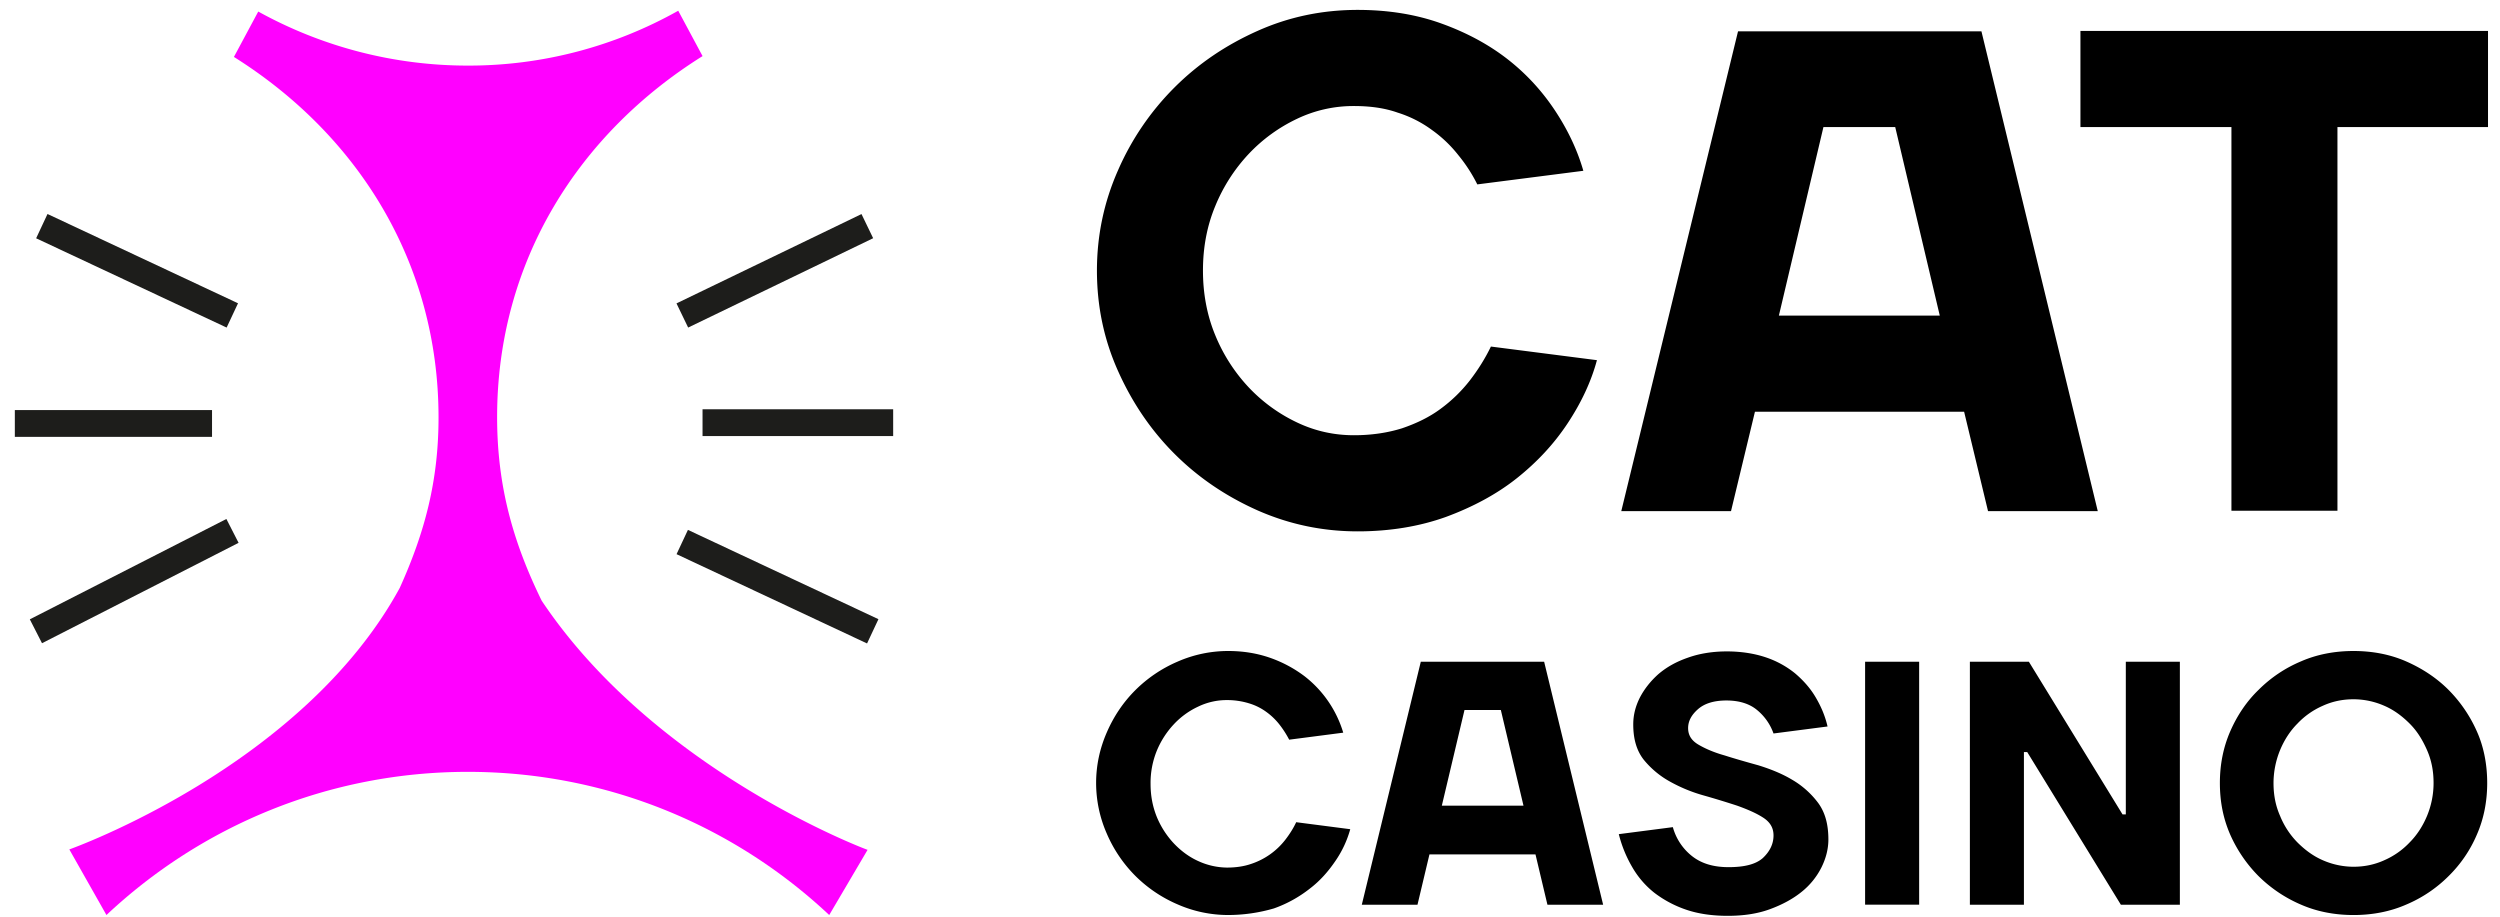
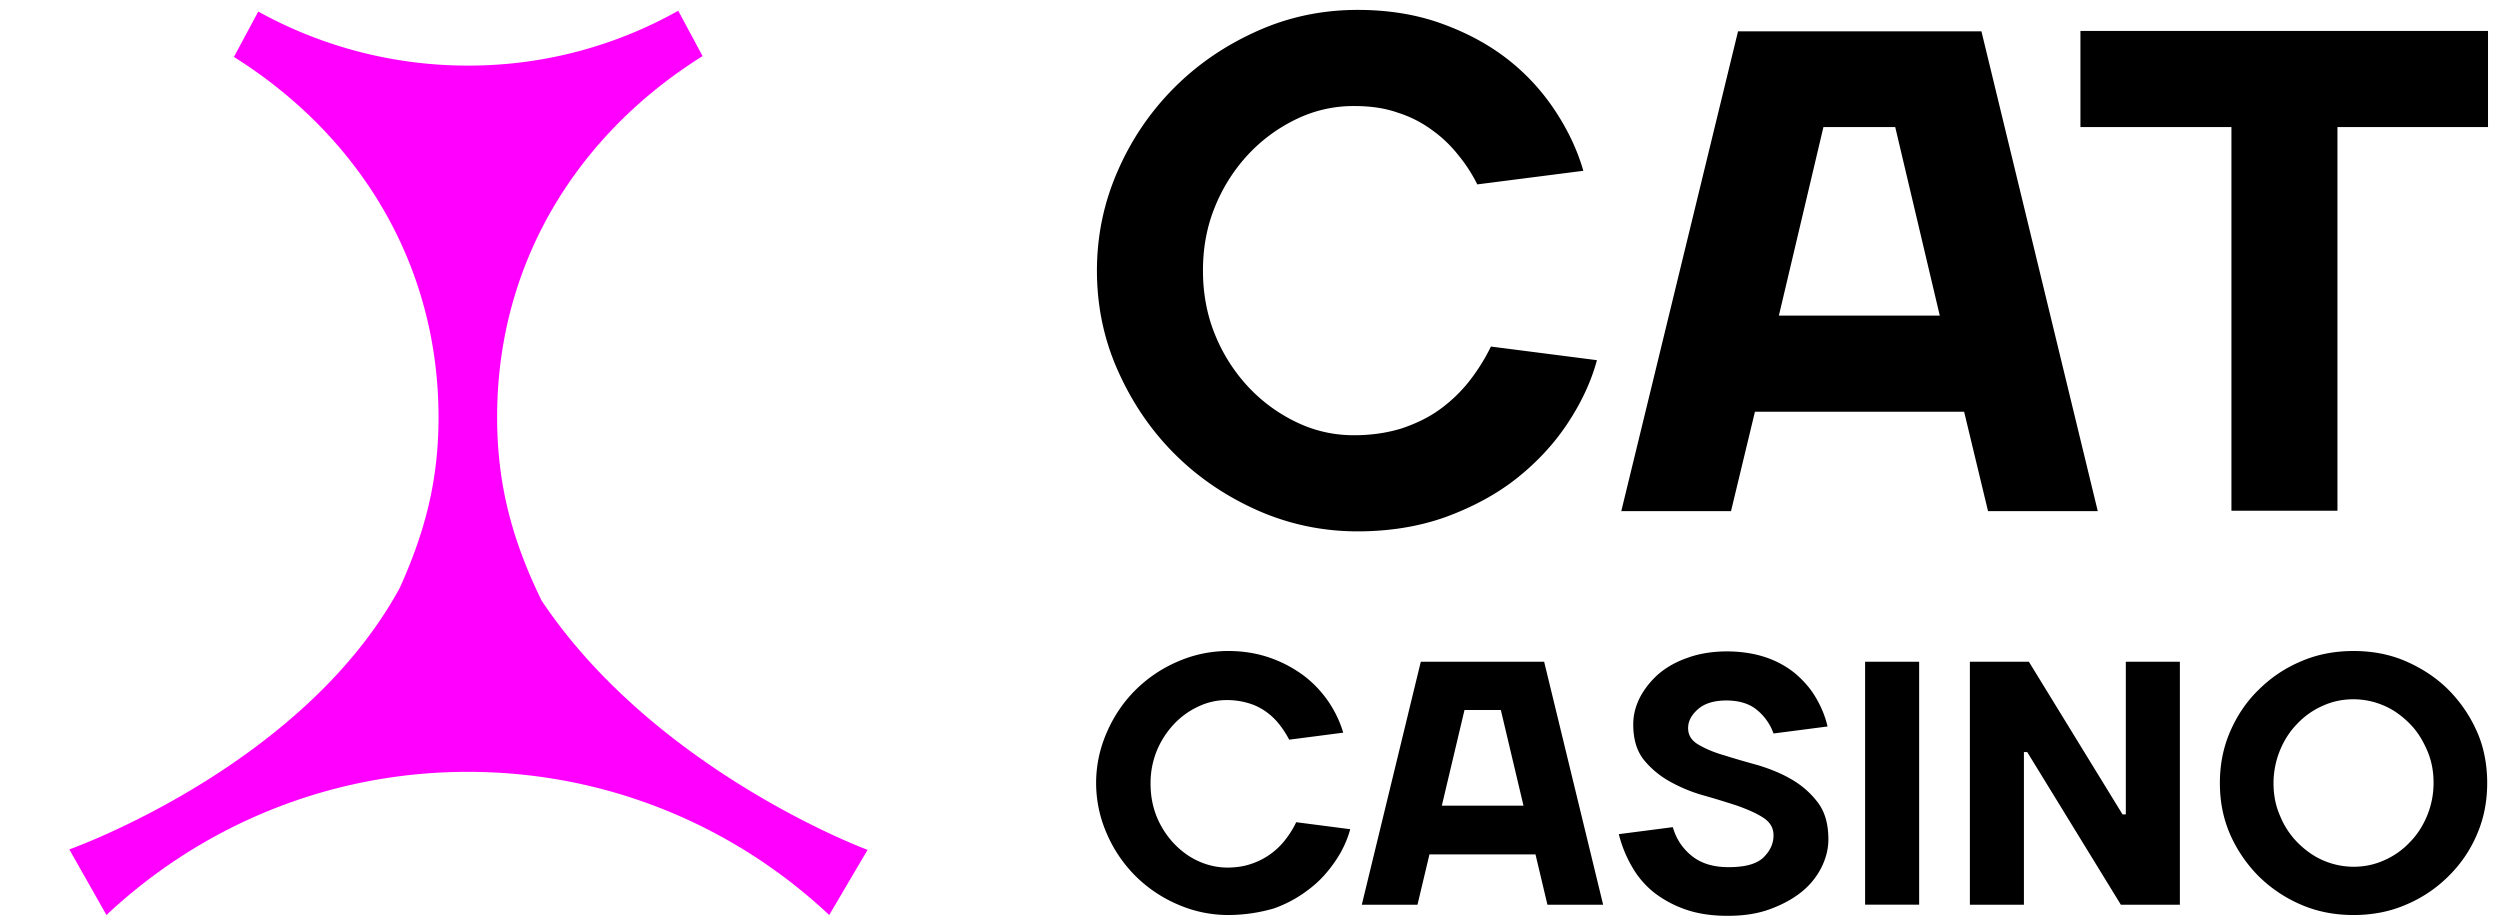
<svg xmlns="http://www.w3.org/2000/svg" width="150" height="55" fill="none">
  <g clip-path="url(#catcasino__clip0)">
    <path d="M32.5 36.04c-1.707-3.49-2.673-6.857-2.673-11.015 0-9.381 4.926-17.03 12.327-21.659L40.694.644A25.65 25.65 0 0128.07 3.936 25.96 25.96 0 0115.495.693l-1.46 2.723c7.376 4.629 12.277 12.277 12.277 21.634 0 3.836-.841 6.93-2.326 10.222C18.144 46.015 4.159 50.965 4.159 50.965l2.228 3.936c5.668-5.322 13.292-8.59 21.683-8.59 8.39 0 16.015 3.268 21.683 8.59l2.302-3.911c-.025 0-12.723-4.728-19.555-14.95z" fill="#F0F" />
    <path d="M81.46 31.882c-2.104 0-4.109-.421-6.015-1.263-1.881-.841-3.54-1.955-4.975-3.39-1.436-1.436-2.55-3.095-3.391-4.976-.842-1.881-1.263-3.886-1.263-6.015 0-2.104.421-4.109 1.263-6.015a16.133 16.133 0 013.39-4.975c1.437-1.435 3.095-2.55 4.976-3.39C77.326 1.015 79.331.594 81.46.594c1.832 0 3.515.272 5.025.817 1.51.544 2.846 1.262 3.985 2.153 1.139.891 2.08 1.93 2.847 3.094.767 1.163 1.336 2.376 1.683 3.59l-6.362.816A9.224 9.224 0 0087.5 9.308a7.645 7.645 0 00-1.585-1.51 6.978 6.978 0 00-2.054-1.04c-.767-.272-1.634-.396-2.624-.396a7.825 7.825 0 00-3.416.767 9.665 9.665 0 00-2.896 2.104 10.222 10.222 0 00-2.005 3.12c-.495 1.187-.742 2.474-.742 3.885 0 1.387.247 2.698.742 3.886a10.222 10.222 0 002.005 3.12 9.666 9.666 0 002.896 2.103c1.09.52 2.228.767 3.416.767 1.065 0 2.03-.148 2.896-.42.867-.297 1.634-.669 2.302-1.164a8.859 8.859 0 001.758-1.707c.495-.644.915-1.313 1.262-2.03l6.361.817c-.346 1.287-.94 2.55-1.757 3.787s-1.832 2.327-3.044 3.292c-1.213.965-2.65 1.732-4.258 2.326-1.584.57-3.366.867-5.297.867zM104.282 1.88h14.604l6.98 28.788h-6.584l-1.435-5.965h-12.55l-1.436 5.965h-6.584l7.005-28.787zm2.451 17.055h9.653l-2.673-11.312h-4.307l-2.673 11.312zm18.093-11.311V1.856h24.455v5.768h-9.034v23.02h-6.361V7.623h-9.06zM73.688 54.901a7.549 7.549 0 01-3.045-.644 8.12 8.12 0 01-2.524-1.707 8.124 8.124 0 01-1.708-2.525 7.55 7.55 0 01-.644-3.045c0-1.064.223-2.079.644-3.044.42-.966.99-1.807 1.708-2.525a8.125 8.125 0 012.524-1.708 7.55 7.55 0 013.045-.643c.94 0 1.782.148 2.55.42a7.584 7.584 0 012.03 1.09 6.717 6.717 0 012.326 3.39l-3.243.421a5.967 5.967 0 00-.569-.89 3.883 3.883 0 00-.792-.768 3.41 3.41 0 00-1.04-.52 4.457 4.457 0 00-1.336-.198 3.94 3.94 0 00-1.733.396 4.717 4.717 0 00-1.46 1.065 5.26 5.26 0 00-1.015 1.584 5.13 5.13 0 00-.372 1.98c0 .718.124 1.361.372 1.98a5.263 5.263 0 001.015 1.584c.42.446.915.817 1.46 1.064a4.218 4.218 0 001.733.397c.544 0 1.04-.075 1.46-.223a4.29 4.29 0 002.055-1.46c.247-.322.47-.669.643-1.04l3.243.42a6.324 6.324 0 01-.891 1.906c-.421.62-.916 1.189-1.535 1.659a7.54 7.54 0 01-2.154 1.188 9.82 9.82 0 01-2.747.396zm11.559-15.198h7.401l3.54 14.58h-3.342l-.717-3.02h-6.362l-.718 3.02h-3.341l3.54-14.58zm1.263 8.639h4.9l-1.36-5.743h-2.18l-1.361 5.743zm19.901 1.781c0-.445-.198-.791-.619-1.064-.421-.272-.941-.495-1.56-.718a53.091 53.091 0 00-2.029-.619 9.225 9.225 0 01-2.03-.841 5.37 5.37 0 01-1.56-1.312c-.42-.544-.618-1.238-.618-2.104 0-.544.124-1.064.396-1.609.272-.52.643-.99 1.114-1.41.495-.421 1.064-.743 1.782-.99.693-.248 1.485-.372 2.327-.372.841 0 1.633.124 2.302.346a5.642 5.642 0 011.782.966c.495.42.916.89 1.237 1.435.322.545.57 1.114.718 1.758l-3.242.42a3.194 3.194 0 00-.99-1.41c-.446-.372-1.065-.57-1.832-.57-.743 0-1.312.174-1.708.52-.396.347-.594.718-.594 1.139 0 .42.198.742.619.99s.94.47 1.559.644c.619.198 1.312.395 2.03.594.718.222 1.411.495 2.03.866a5.253 5.253 0 011.559 1.386c.421.57.619 1.287.619 2.203 0 .57-.149 1.139-.421 1.683a4.415 4.415 0 01-1.188 1.46c-.52.421-1.163.768-1.906 1.04-.743.273-1.584.396-2.525.396-.94 0-1.782-.123-2.5-.371a6.673 6.673 0 01-1.906-1.015 5.397 5.397 0 01-1.336-1.56 7.545 7.545 0 01-.793-1.955l3.243-.42a3.335 3.335 0 001.114 1.708c.545.445 1.262.692 2.228.692.965 0 1.633-.173 2.054-.544.421-.396.644-.842.644-1.361zm8.738 4.159h-3.243V39.703h3.243v14.58zm12.202-5.42h.198v-9.159h3.243v14.58h-3.54l-5.619-9.16h-.198v9.16h-3.242v-14.58h3.539l5.619 9.159zm21.881-1.882c0 1.09-.197 2.13-.619 3.095a7.733 7.733 0 01-1.707 2.5 7.958 7.958 0 01-2.55 1.707c-.965.421-2.03.62-3.143.62-1.114 0-2.179-.199-3.144-.62a8.225 8.225 0 01-2.549-1.708 8.29 8.29 0 01-1.708-2.5c-.421-.965-.619-1.98-.619-3.094 0-1.089.198-2.128.619-3.094.42-.965.99-1.807 1.708-2.5a7.941 7.941 0 012.549-1.708c.965-.42 2.03-.618 3.144-.618 1.113 0 2.178.197 3.143.618.966.421 1.832.99 2.55 1.708a8.304 8.304 0 011.707 2.5c.422.94.619 2.005.619 3.094zm-12.821 0c0 .718.123 1.362.396 1.98a4.89 4.89 0 001.039 1.585c.446.445.941.816 1.51 1.064a4.619 4.619 0 001.857.396c.643 0 1.262-.124 1.856-.396a4.652 4.652 0 001.51-1.064c.445-.446.792-.99 1.04-1.584a5.147 5.147 0 00.395-1.98c0-.718-.123-1.362-.395-1.98-.273-.62-.595-1.14-1.04-1.585-.446-.446-.941-.817-1.51-1.064a4.616 4.616 0 00-1.856-.396c-.644 0-1.263.123-1.857.396a4.647 4.647 0 00-1.51 1.064c-.445.446-.792.99-1.039 1.584a5.224 5.224 0 00-.396 1.98z" fill="#000" />
-     <path d="M13.583 31.139L1.789 37.16l.732 1.433 11.794-6.023-.732-1.432zm-.86-6.535H.89v1.608h11.832v-1.608zM2.85 12.84l-.682 1.457 11.43 5.357.683-1.457-11.43-5.357zm48.839.004l-11.1 5.36.7 1.45 11.1-5.361-.7-1.45zm1.901 11.711H42.152v1.609H53.59v-1.61zm-12.314 7.238l-.683 1.457 11.43 5.357.683-1.456-11.43-5.358z" fill="#1D1D1B" />
  </g>
  <defs>
    <clipPath id="catcasino__clip0">
      <path fill="#fff" d="M0 0h150v54.95H0z" />
    </clipPath>
  </defs>
</svg>